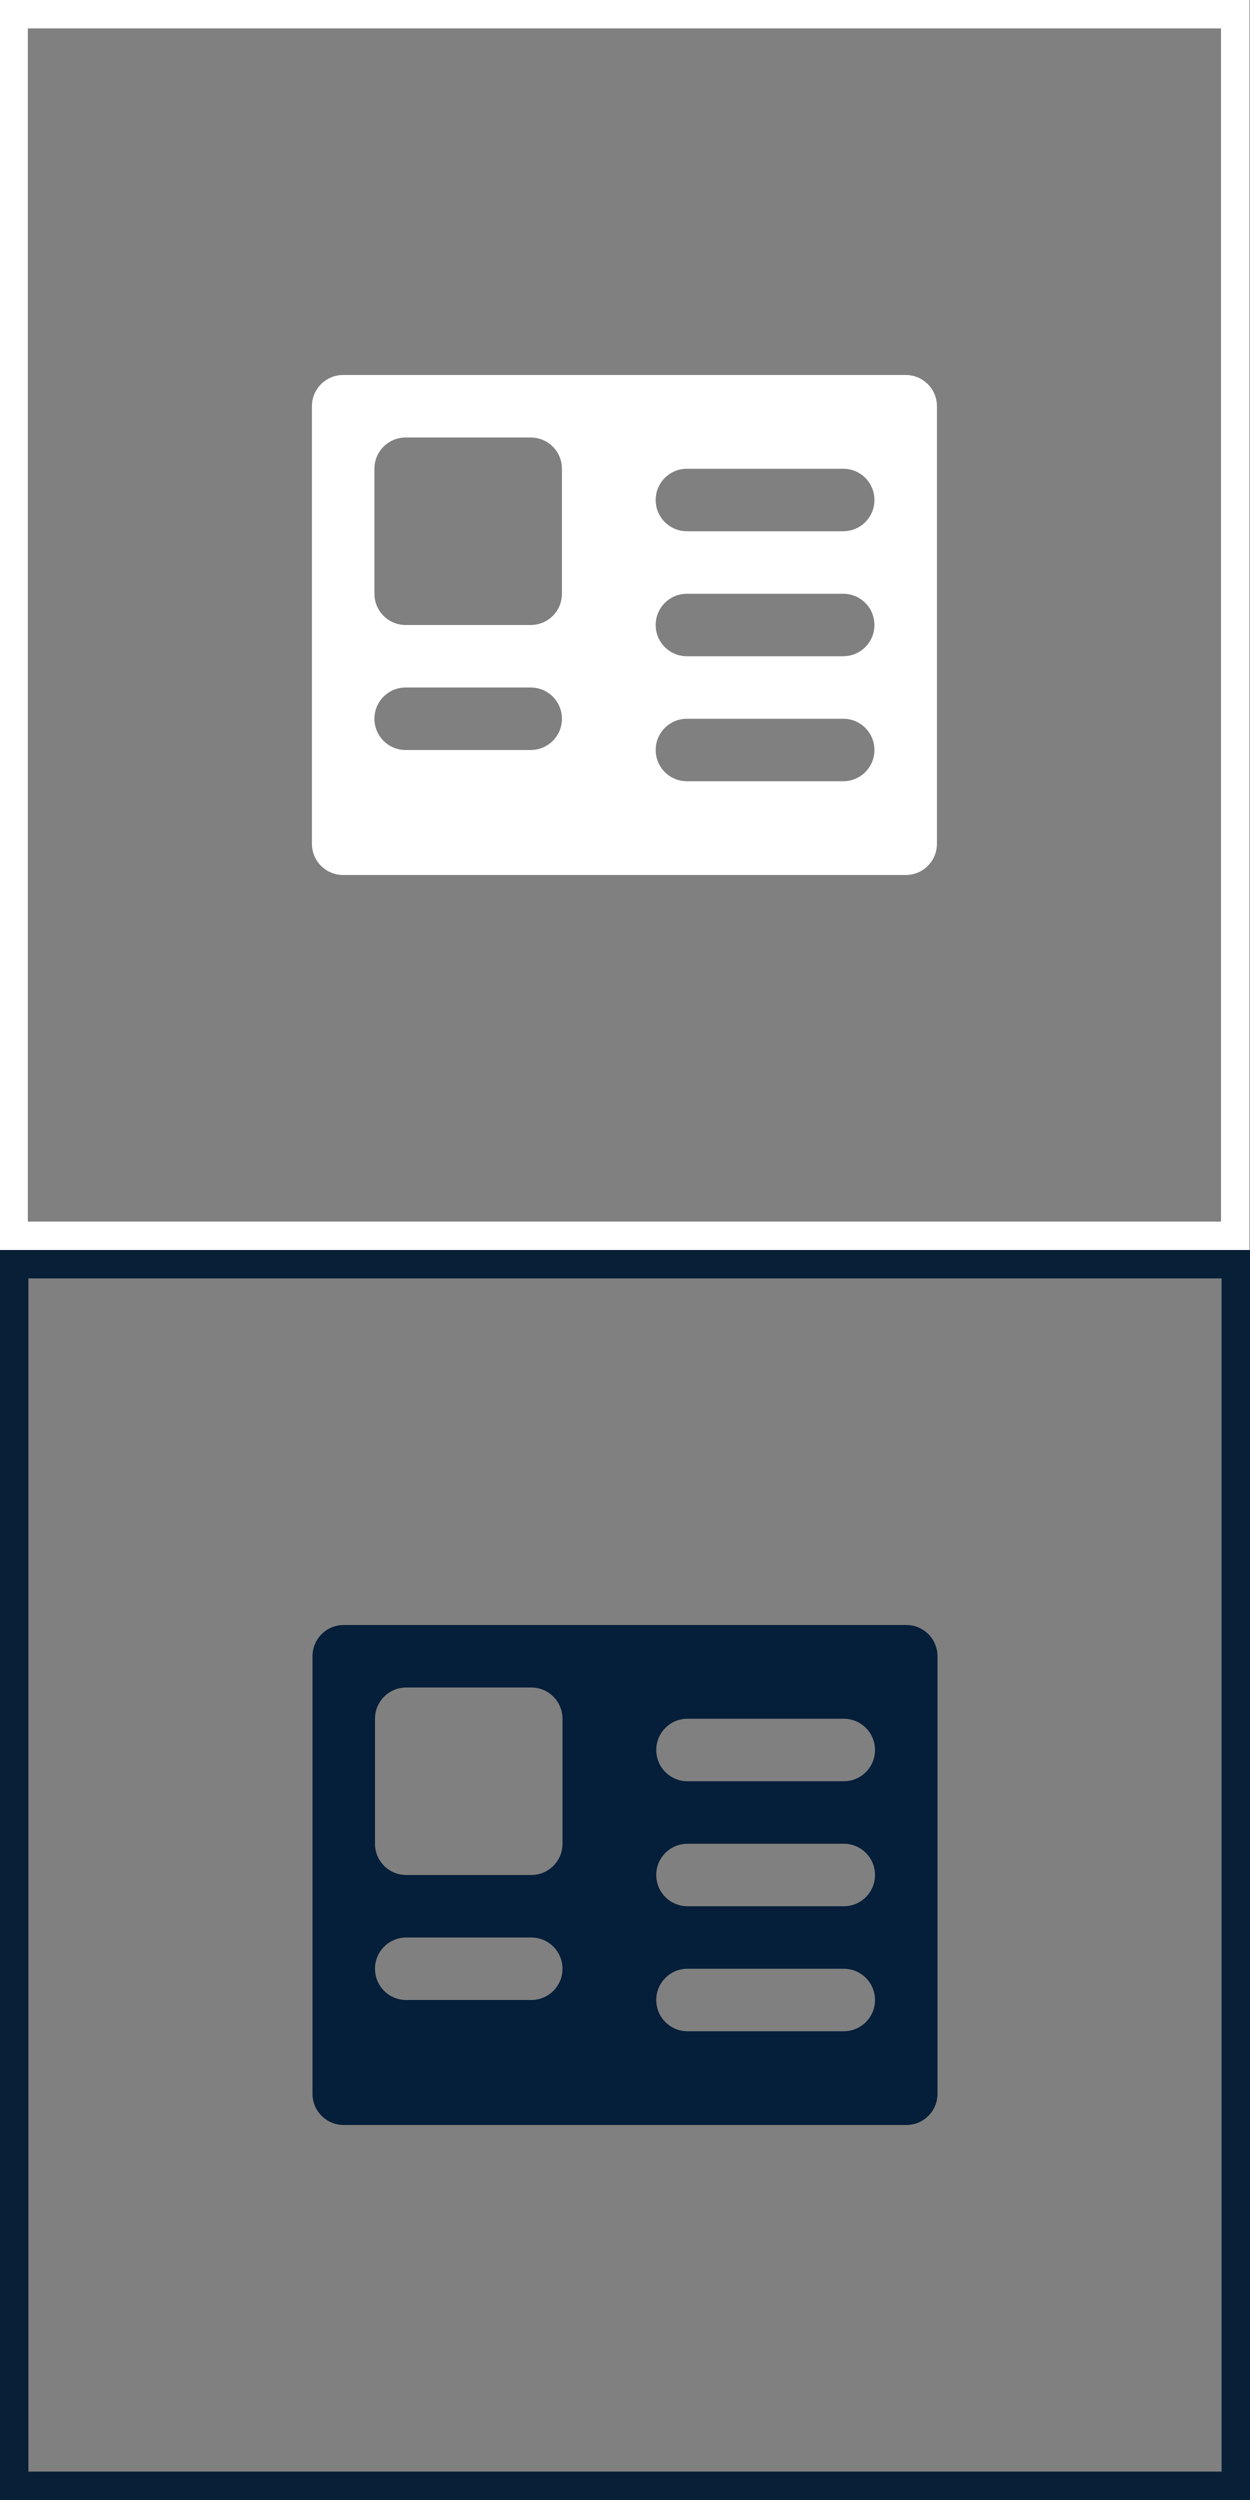
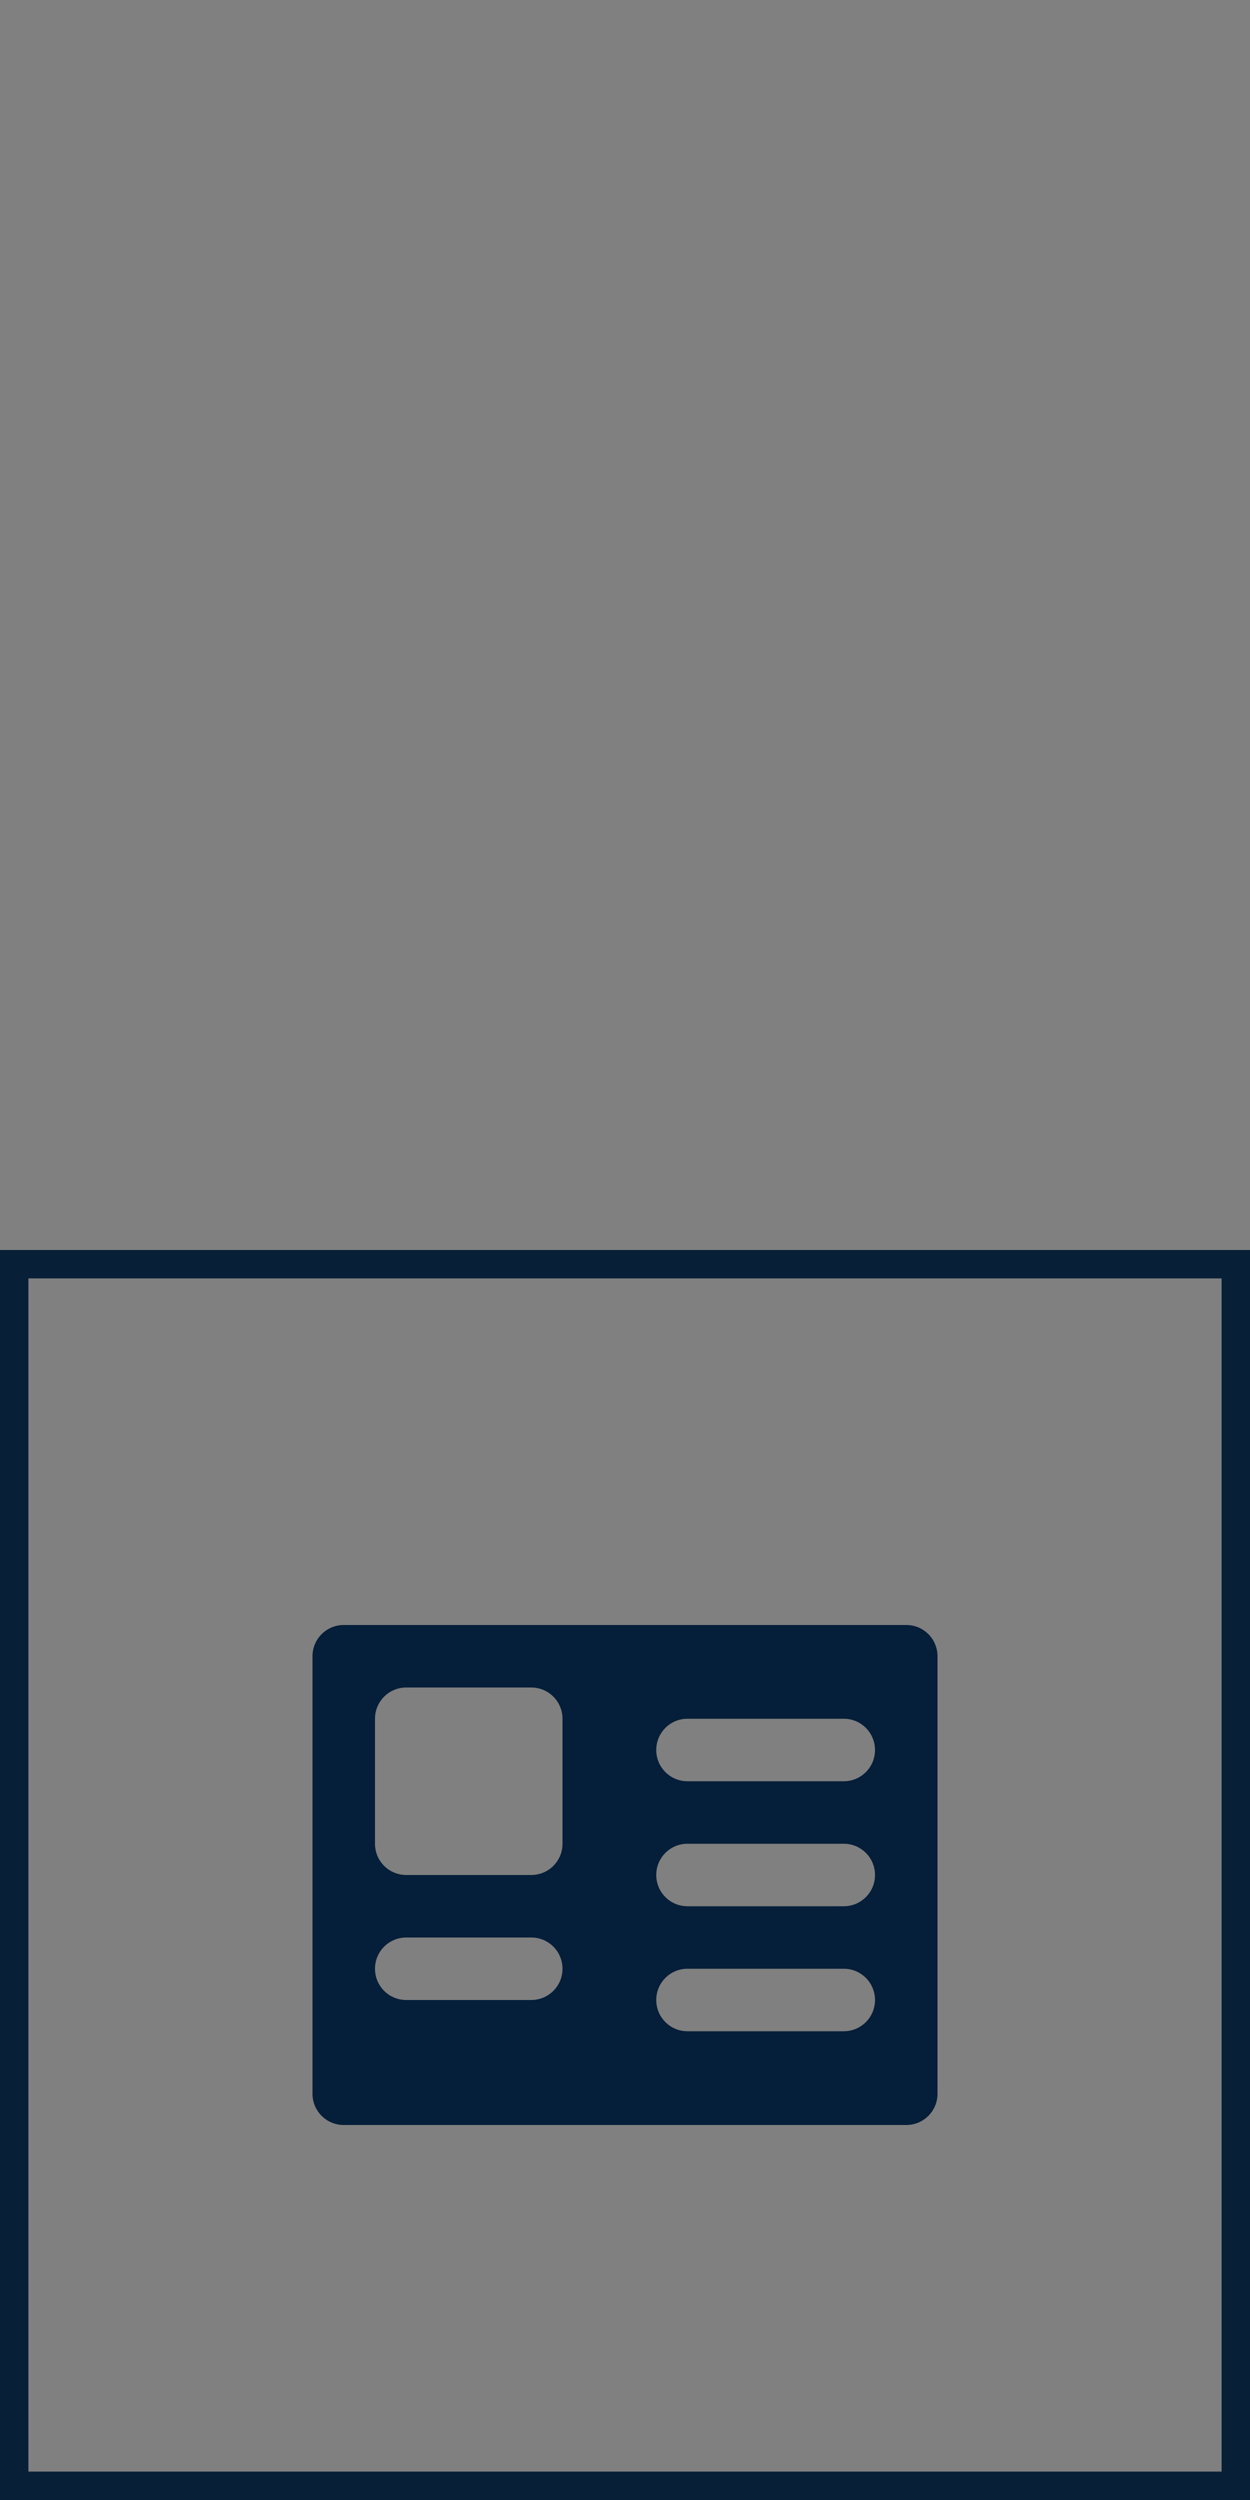
<svg xmlns="http://www.w3.org/2000/svg" version="1.1" id="Layer_1" x="0px" y="0px" viewBox="0 0 44 88" style="enable-background:new 0 0 44 88;" xml:space="preserve">
  <rect x="0" y="0" width="44" height="88" fill="#808080" stroke="none" />
  <style type="text/css">
	.st0{fill:#081F38;}
	.st1{fill:#FFFFFF;}
	.st2{fill:#051E39;}
</style>
  <g>
    <path class="st0" d="M44,88H0V44h44V88z M1,87h42V45H1V87z" />
  </g>
  <g>
-     <path class="st1" d="M43.98,44h-44V0h44V44z M0.98,43h42V1h-42V43z" />
+     </g>
+   <g>
+     <path class="st2" d="M31.9,57.2H12.1c-0.61,0-1.1,0.49-1.1,1.1v15.4c0,0.61,0.49,1.1,1.1,1.1h19.8c0.61,0,1.1-0.49,1.1-1.1V58.3   C33,57.69,32.51,57.2,31.9,57.2z M18.7,70.4h-4.4c-0.61,0-1.1-0.49-1.1-1.1c0-0.61,0.49-1.1,1.1-1.1h4.4c0.61,0,1.1,0.49,1.1,1.1   C19.8,69.91,19.31,70.4,18.7,70.4z M19.8,64.9c0,0.61-0.49,1.1-1.1,1.1h-4.4c-0.61,0-1.1-0.49-1.1-1.1v-4.4   c0-0.61,0.49-1.1,1.1-1.1h4.4c0.61,0,1.1,0.49,1.1,1.1V64.9z M29.7,71.5h-5.5c-0.61,0-1.1-0.49-1.1-1.1s0.49-1.1,1.1-1.1h5.5   c0.61,0,1.1,0.49,1.1,1.1S30.31,71.5,29.7,71.5M29.7,67.1h-5.5c-0.61,0-1.1-0.49-1.1-1.1s0.49-1.1,1.1-1.1h5.5   c0.61,0,1.1,0.49,1.1,1.1S30.31,67.1,29.7,67.1z M29.7,62.7h-5.5c-0.61,0-1.1-0.49-1.1-1.1s0.49-1.1,1.1-1.1h5.5   c0.61,0,1.1,0.49,1.1,1.1S30.31,62.7,29.7,62.7z" />
  </g>
  <g>
-     <path class="st2" d="M31.9,57.2H12.1c-0.61,0-1.1,0.49-1.1,1.1v15.4c0,0.61,0.49,1.1,1.1,1.1h19.8c0.61,0,1.1-0.49,1.1-1.1V58.3   C33,57.69,32.51,57.2,31.9,57.2z M18.7,70.4h-4.4c-0.61,0-1.1-0.49-1.1-1.1c0-0.61,0.49-1.1,1.1-1.1h4.4c0.61,0,1.1,0.49,1.1,1.1   C19.8,69.91,19.31,70.4,18.7,70.4z M19.8,64.9c0,0.61-0.49,1.1-1.1,1.1h-4.4c-0.61,0-1.1-0.49-1.1-1.1v-4.4   c0-0.61,0.49-1.1,1.1-1.1h4.4c0.61,0,1.1,0.49,1.1,1.1V64.9z M29.7,71.5h-5.5c-0.61,0-1.1-0.49-1.1-1.1s0.49-1.1,1.1-1.1h5.5   c0.61,0,1.1,0.49,1.1,1.1S30.31,71.5,29.7,71.5z M29.7,67.1h-5.5c-0.61,0-1.1-0.49-1.1-1.1s0.49-1.1,1.1-1.1h5.5   c0.61,0,1.1,0.49,1.1,1.1S30.31,67.1,29.7,67.1z M29.7,62.7h-5.5c-0.61,0-1.1-0.49-1.1-1.1s0.49-1.1,1.1-1.1h5.5   c0.61,0,1.1,0.49,1.1,1.1S30.31,62.7,29.7,62.7z" />
-   </g>
-   <g>
-     <path class="st1" d="M31.88,13.2h-19.8c-0.61,0-1.1,0.49-1.1,1.1v15.4c0,0.61,0.49,1.1,1.1,1.1h19.8c0.61,0,1.1-0.49,1.1-1.1V14.3   C32.98,13.69,32.49,13.2,31.88,13.2z M18.68,26.4h-4.4c-0.61,0-1.1-0.49-1.1-1.1s0.49-1.1,1.1-1.1h4.4c0.61,0,1.1,0.49,1.1,1.1   S19.29,26.4,18.68,26.4z M19.78,20.9c0,0.61-0.49,1.1-1.1,1.1h-4.4c-0.61,0-1.1-0.49-1.1-1.1v-4.4c0-0.61,0.49-1.1,1.1-1.1h4.4   c0.61,0,1.1,0.49,1.1,1.1V20.9z M29.68,27.5h-5.5c-0.61,0-1.1-0.49-1.1-1.1c0-0.61,0.49-1.1,1.1-1.1h5.5c0.61,0,1.1,0.49,1.1,1.1   C30.78,27.01,30.29,27.5,29.68,27.5z M29.68,23.1h-5.5c-0.61,0-1.1-0.49-1.1-1.1c0-0.61,0.49-1.1,1.1-1.1h5.5   c0.61,0,1.1,0.49,1.1,1.1C30.78,22.61,30.29,23.1,29.68,23.1z M29.68,18.7h-5.5c-0.61,0-1.1-0.49-1.1-1.1s0.49-1.1,1.1-1.1h5.5   c0.61,0,1.1,0.49,1.1,1.1S30.29,18.7,29.68,18.7z" />
-   </g>
+     </g>
</svg>